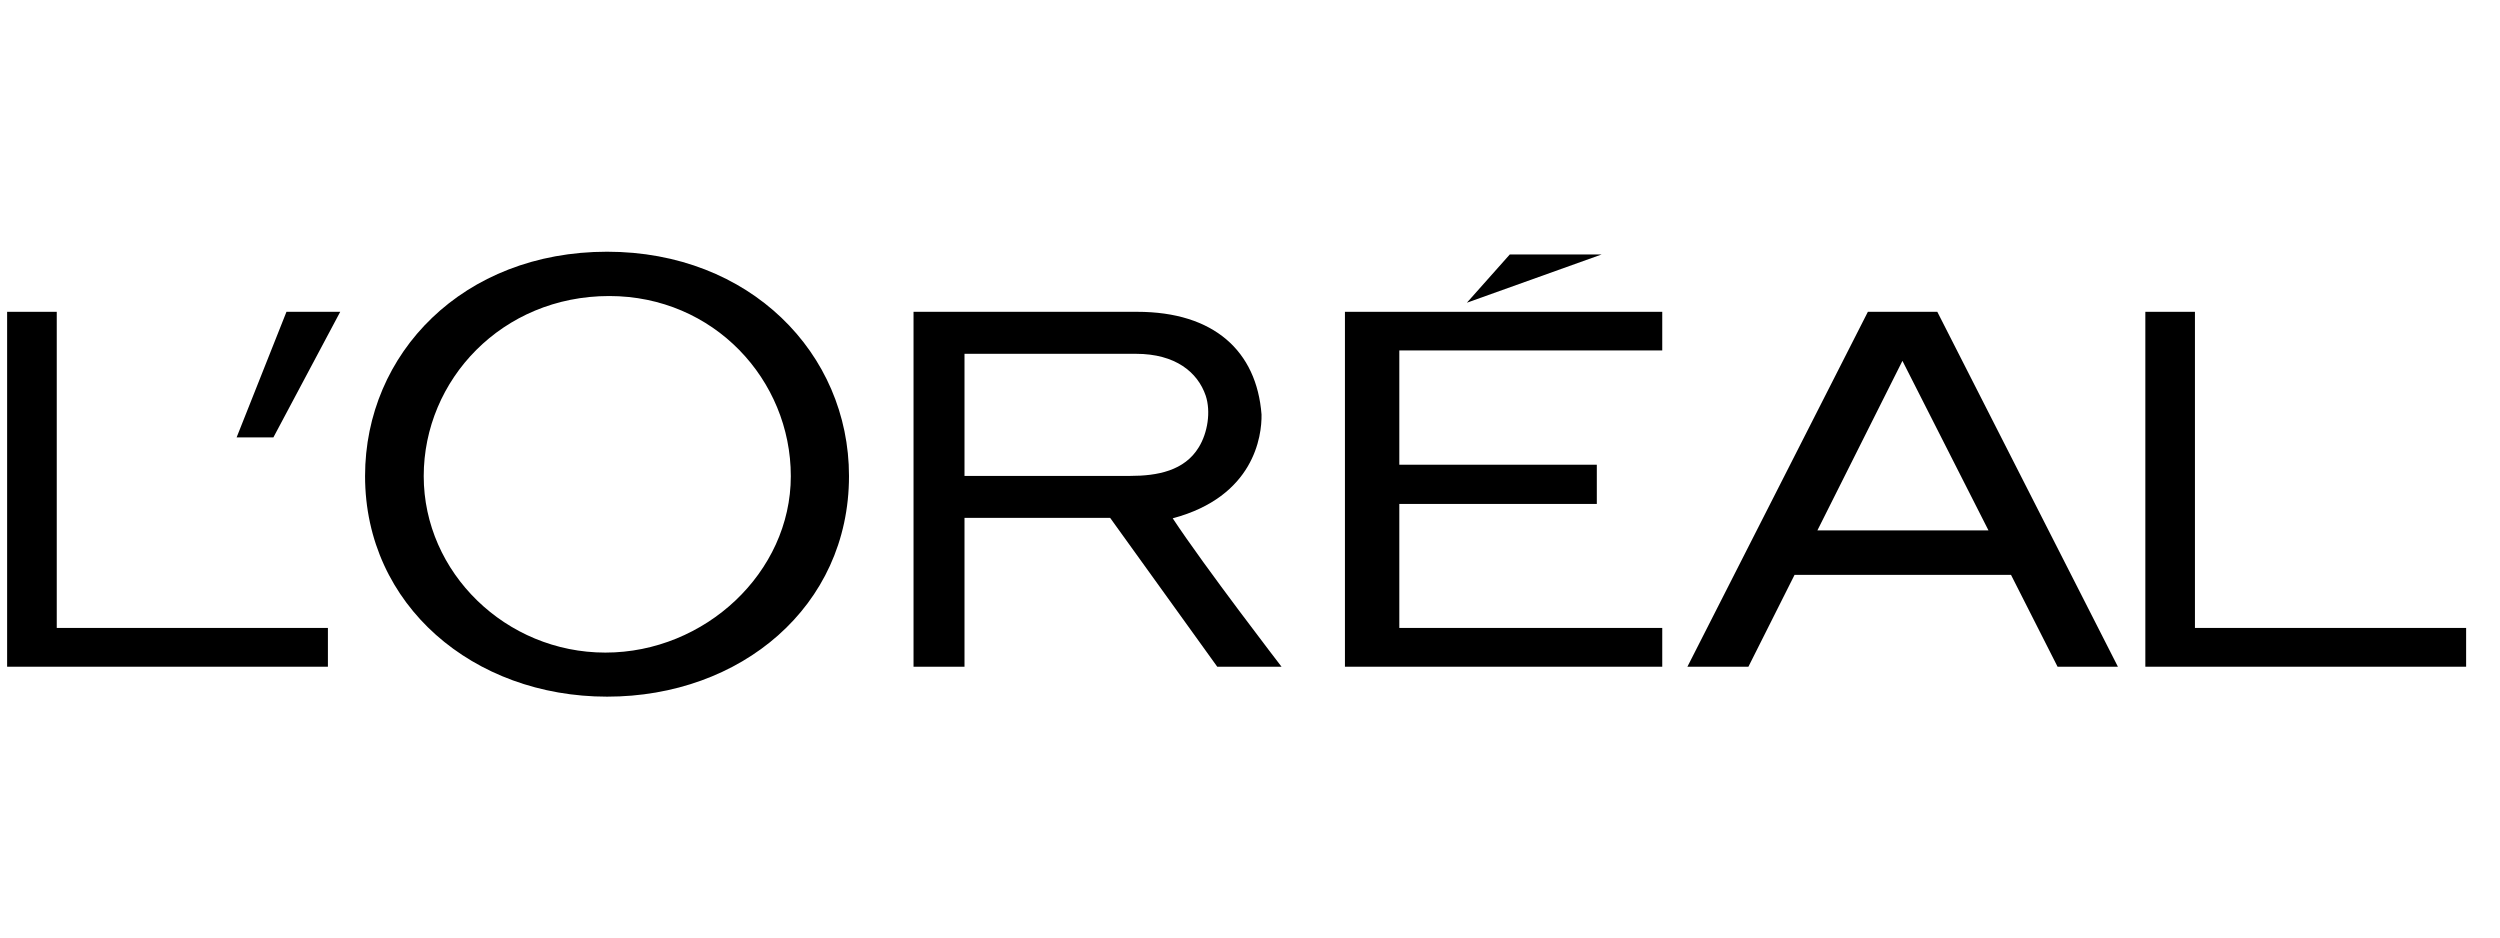
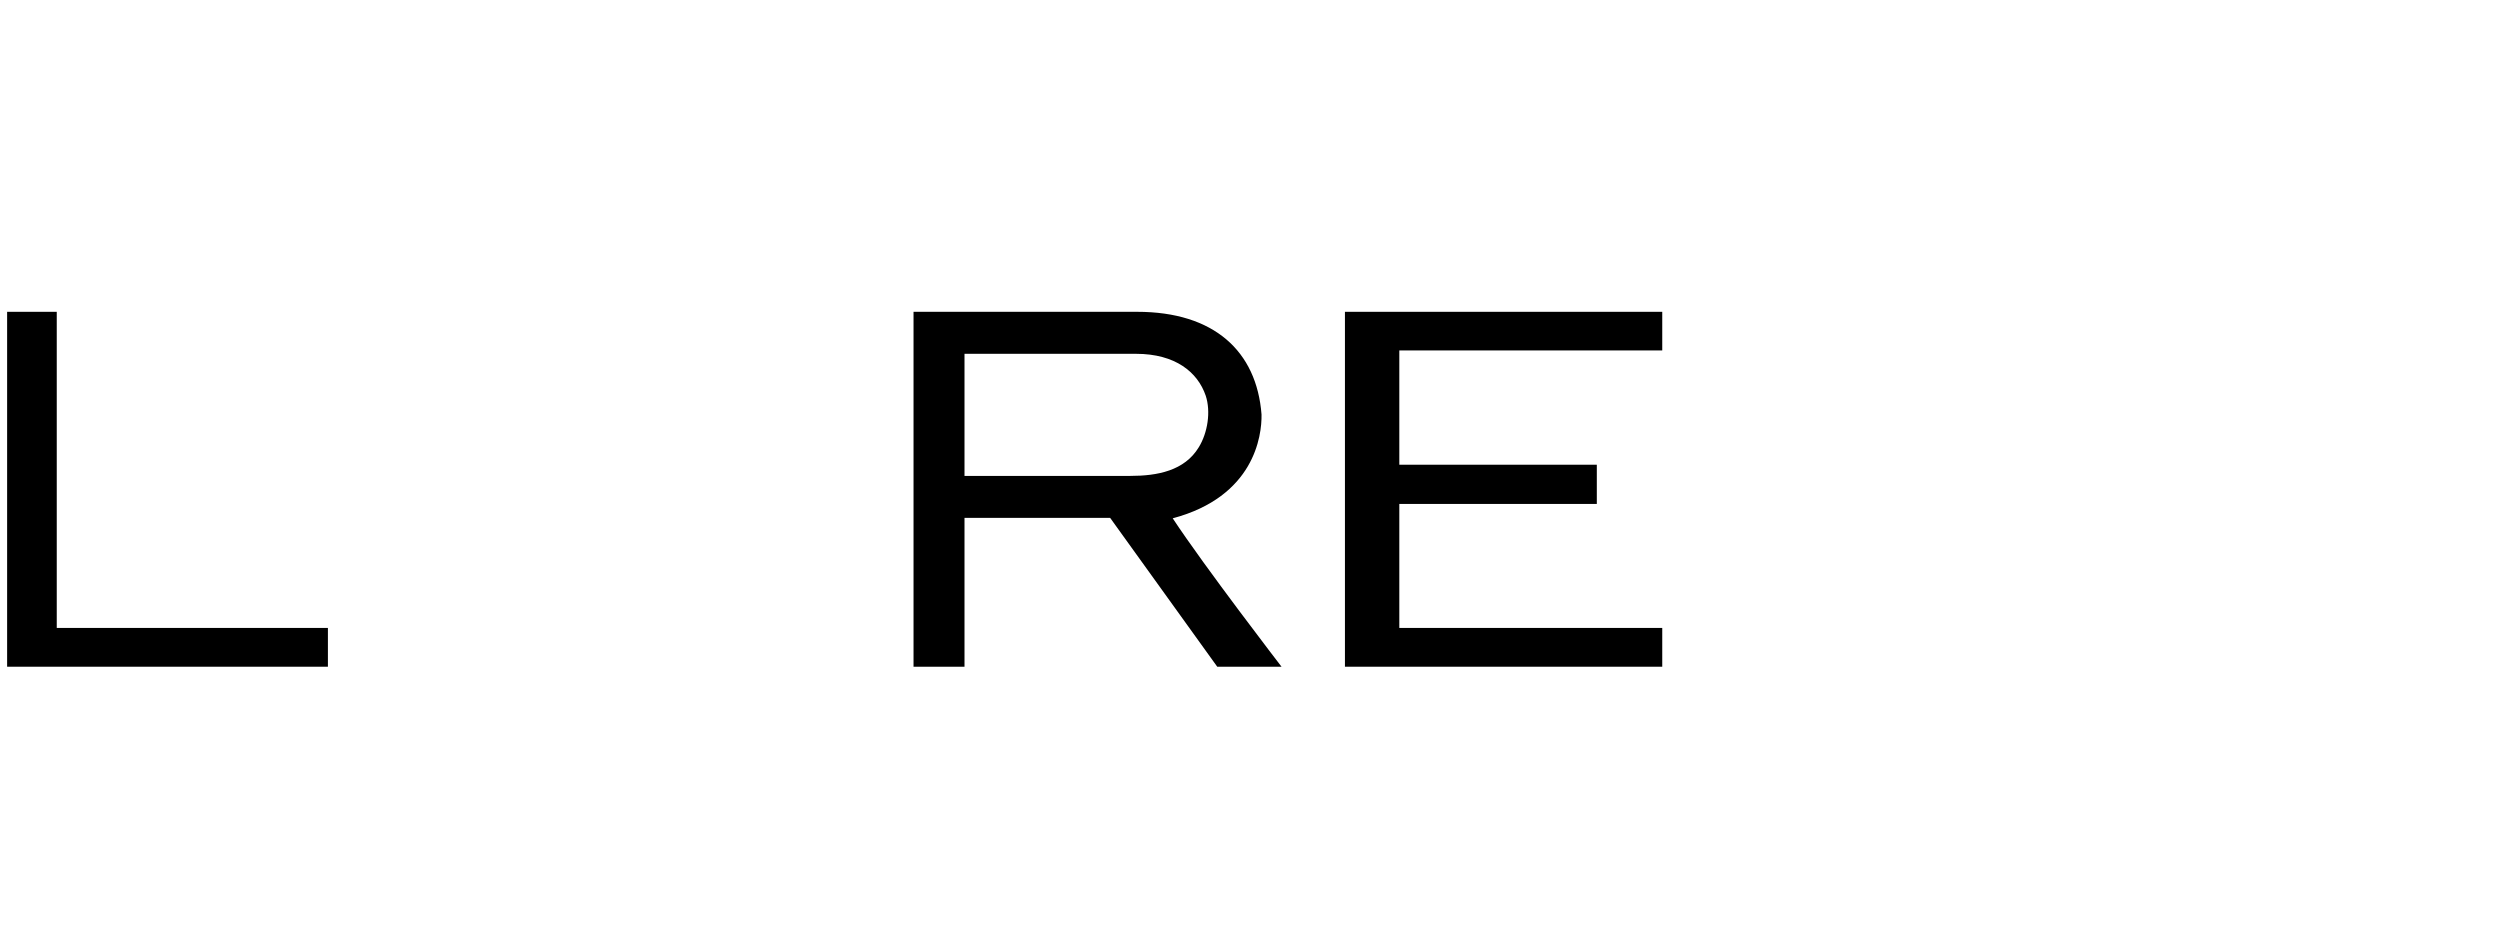
<svg xmlns="http://www.w3.org/2000/svg" xmlns:ns1="http://www.serif.com/" width="100%" height="100%" viewBox="0 0 80 30" version="1.1" xml:space="preserve" style="fill-rule:evenodd;clip-rule:evenodd;stroke-linejoin:round;stroke-miterlimit:2;">
  <g id="Tavola-da-disegno1" ns1:id="Tavola da disegno1">
    <path id="polyline3" d="M43.038,21.335l10.154,-0l-0,-1.241l-8.414,0l0,-3.968l6.32,-0l-0,-1.255l-6.32,-0l0,-3.657l8.414,0l-0,-1.236l-10.154,0l-0,11.357" style="fill-rule:nonzero;" />
-     <path id="polyline5" d="M48.314,8.142l-1.374,1.545l4.315,-1.545l-2.941,0" style="fill-rule:nonzero;" />
-     <path id="polyline7" d="M70.238,20.094l0,-10.116l-1.587,0l0,11.357l10.265,-0l0,-1.241l-8.678,0" style="fill-rule:nonzero;" />
-     <path id="path9" d="M59.772,9.978l-5.775,11.357l1.952,-0l1.477,-2.94l6.926,0l1.49,2.94l1.931,-0l-5.779,-11.357l-2.222,0m-1.615,6.994l2.721,-5.425l2.753,5.425l-5.474,-0Z" style="fill-rule:nonzero;" />
    <path id="path11" d="M37.527,16.586c2.602,-0.694 2.855,-2.63 2.842,-3.322c-0.156,-2.029 -1.522,-3.286 -3.979,-3.286l-7.157,0l-0,11.357l1.631,-0l0,-4.764l4.66,-0l3.428,4.764l2.057,-0c-0,-0 -2.467,-3.206 -3.482,-4.749m-1.359,-1.357l-5.304,0l0,-3.907l5.488,0c1.264,0 1.975,0.59 2.231,1.34c0.169,0.513 0.061,1.188 -0.22,1.647c-0.458,0.758 -1.33,0.92 -2.195,0.92Z" style="fill-rule:nonzero;" />
-     <path id="path13" d="M19.427,8.055c-4.606,0 -7.745,3.248 -7.745,7.178c-0,4.138 3.467,7.06 7.745,7.06c4.275,-0 7.741,-2.88 7.741,-7.06c0,-3.93 -3.178,-7.178 -7.741,-7.178m-0.055,12.828c-3.187,-0 -5.813,-2.561 -5.813,-5.646c0,-3.08 2.502,-5.764 5.936,-5.764c3.349,0 5.811,2.684 5.811,5.764c0,3.085 -2.749,5.646 -5.934,5.646Z" style="fill-rule:nonzero;" />
-     <path id="polyline15" d="M7.572,13.996l1.177,-0l2.138,-4.018l-1.72,0l-1.595,4.018" style="fill-rule:nonzero;" />
    <path id="polyline17" d="M1.816,20.094l0,-10.116l-1.588,0l0,11.357l10.265,-0l0,-1.241l-8.677,0" style="fill-rule:nonzero;" />
  </g>
</svg>